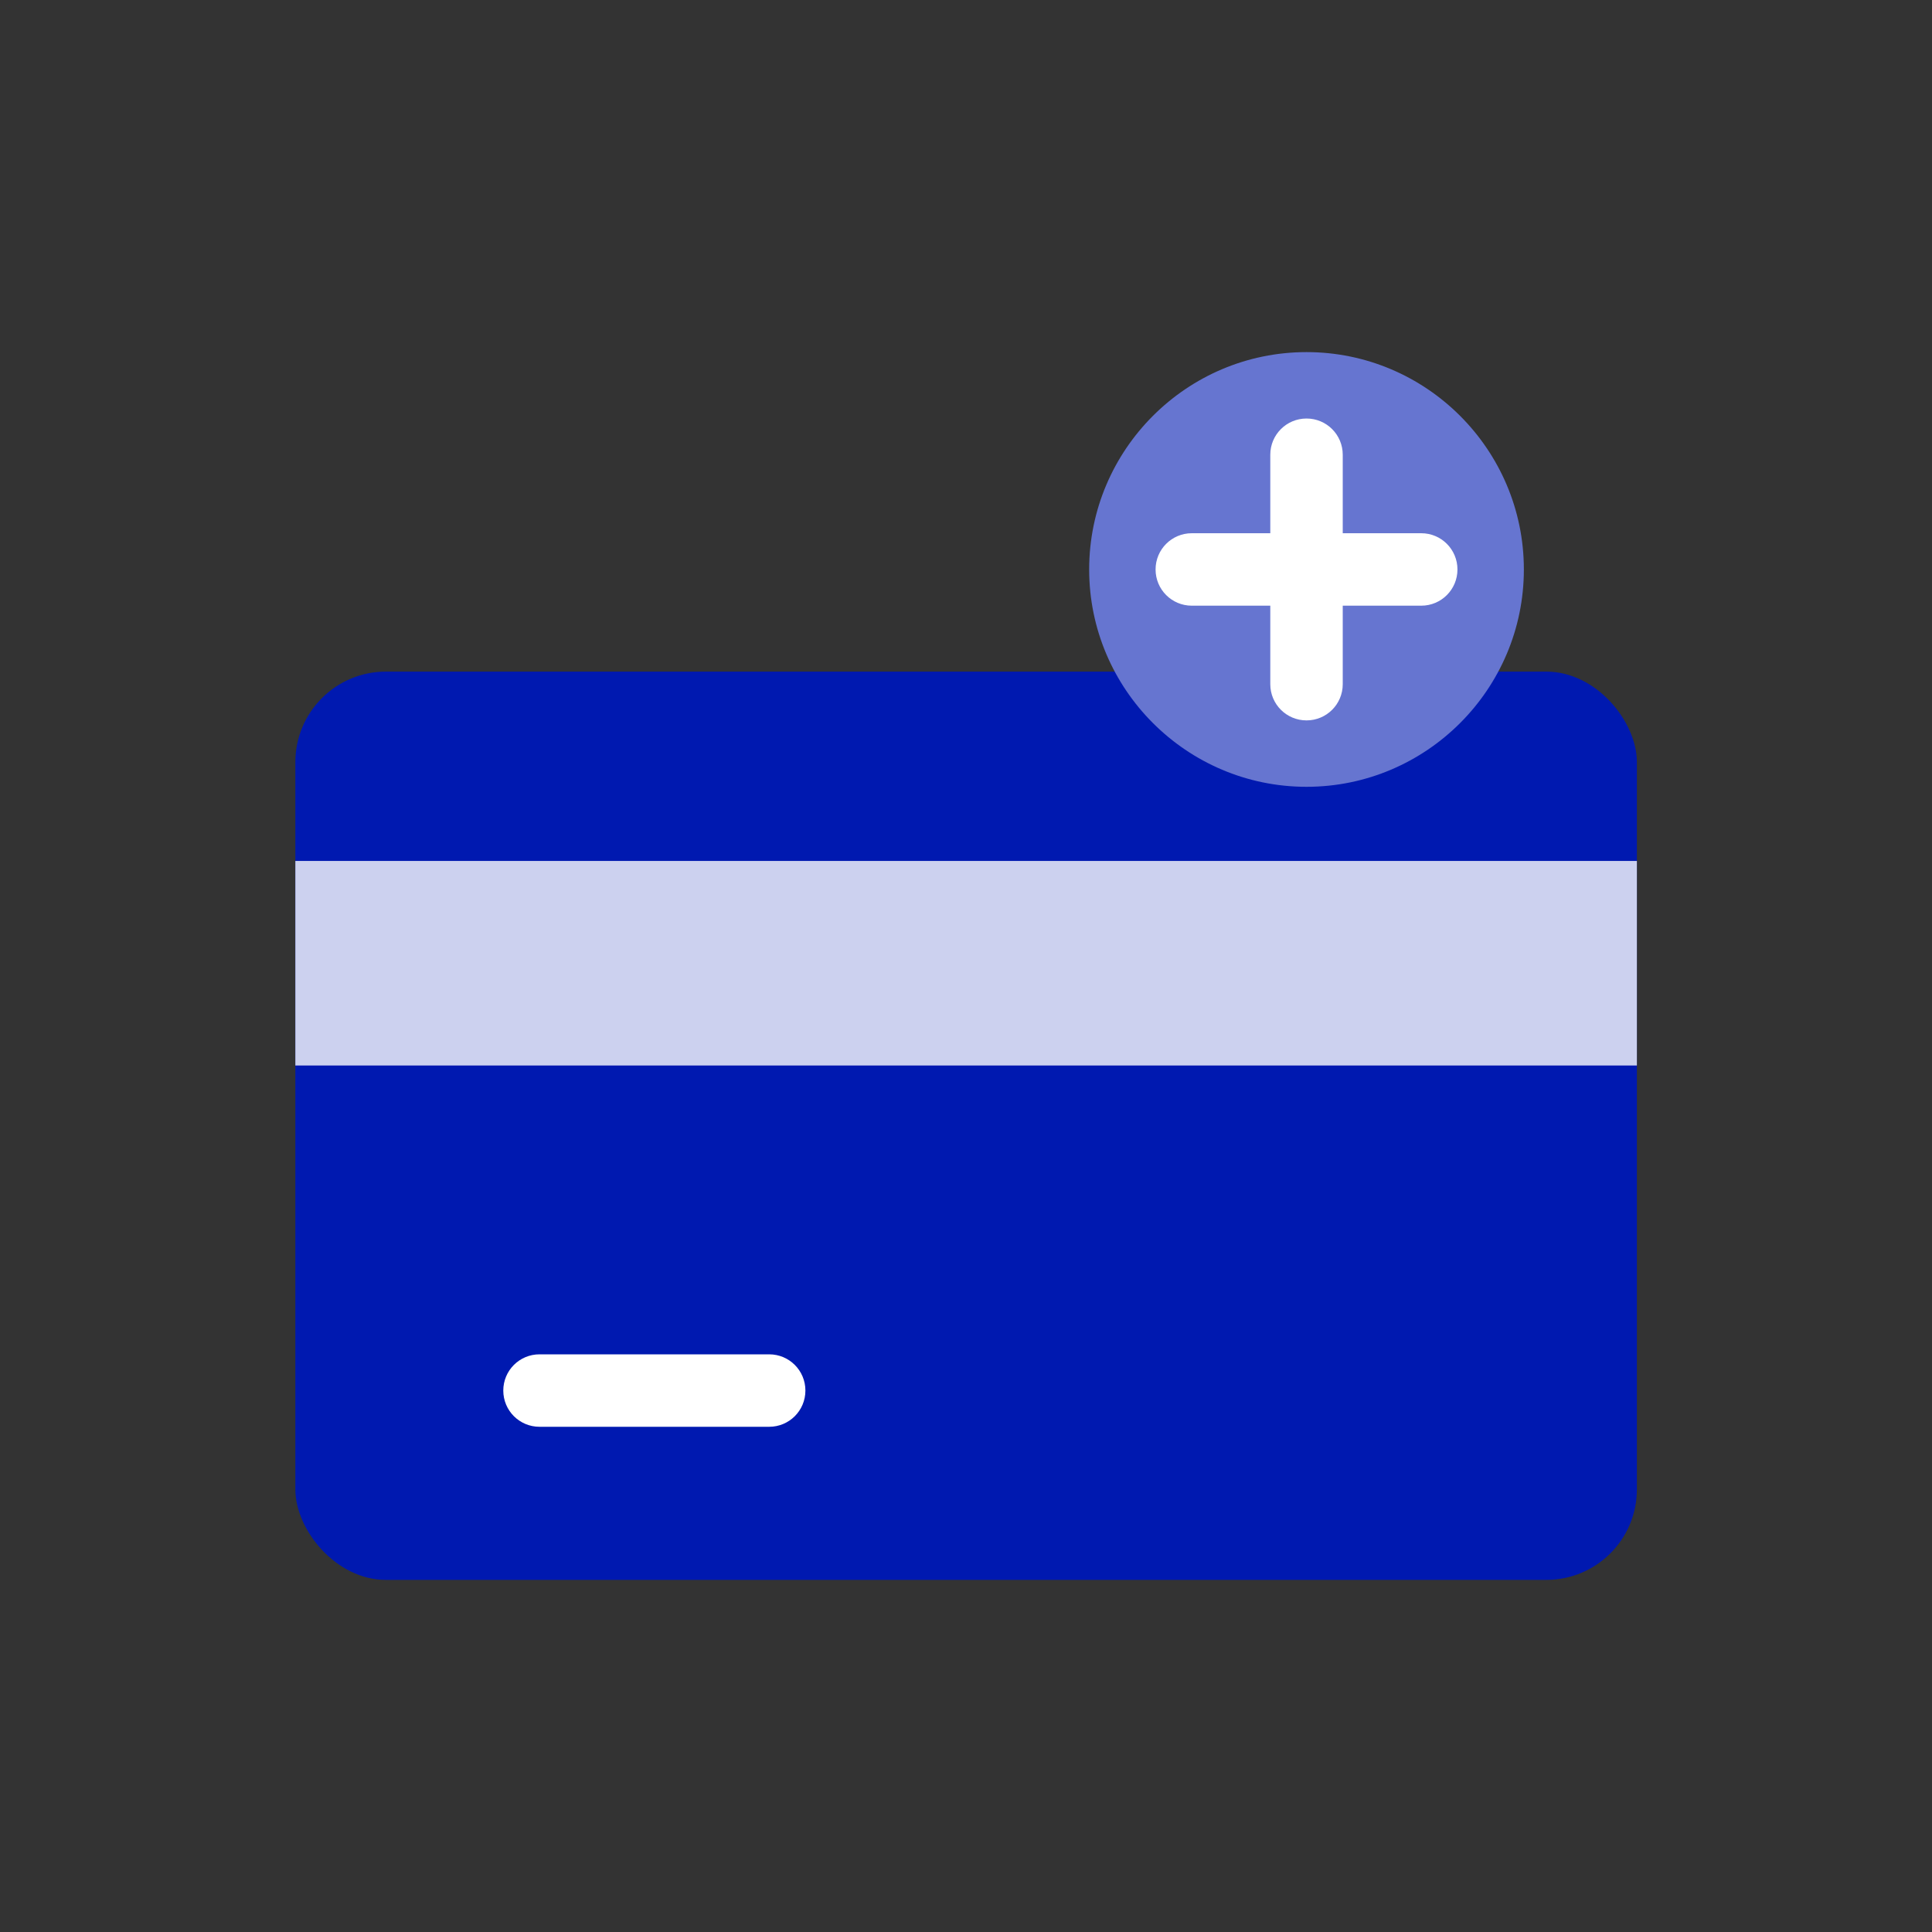
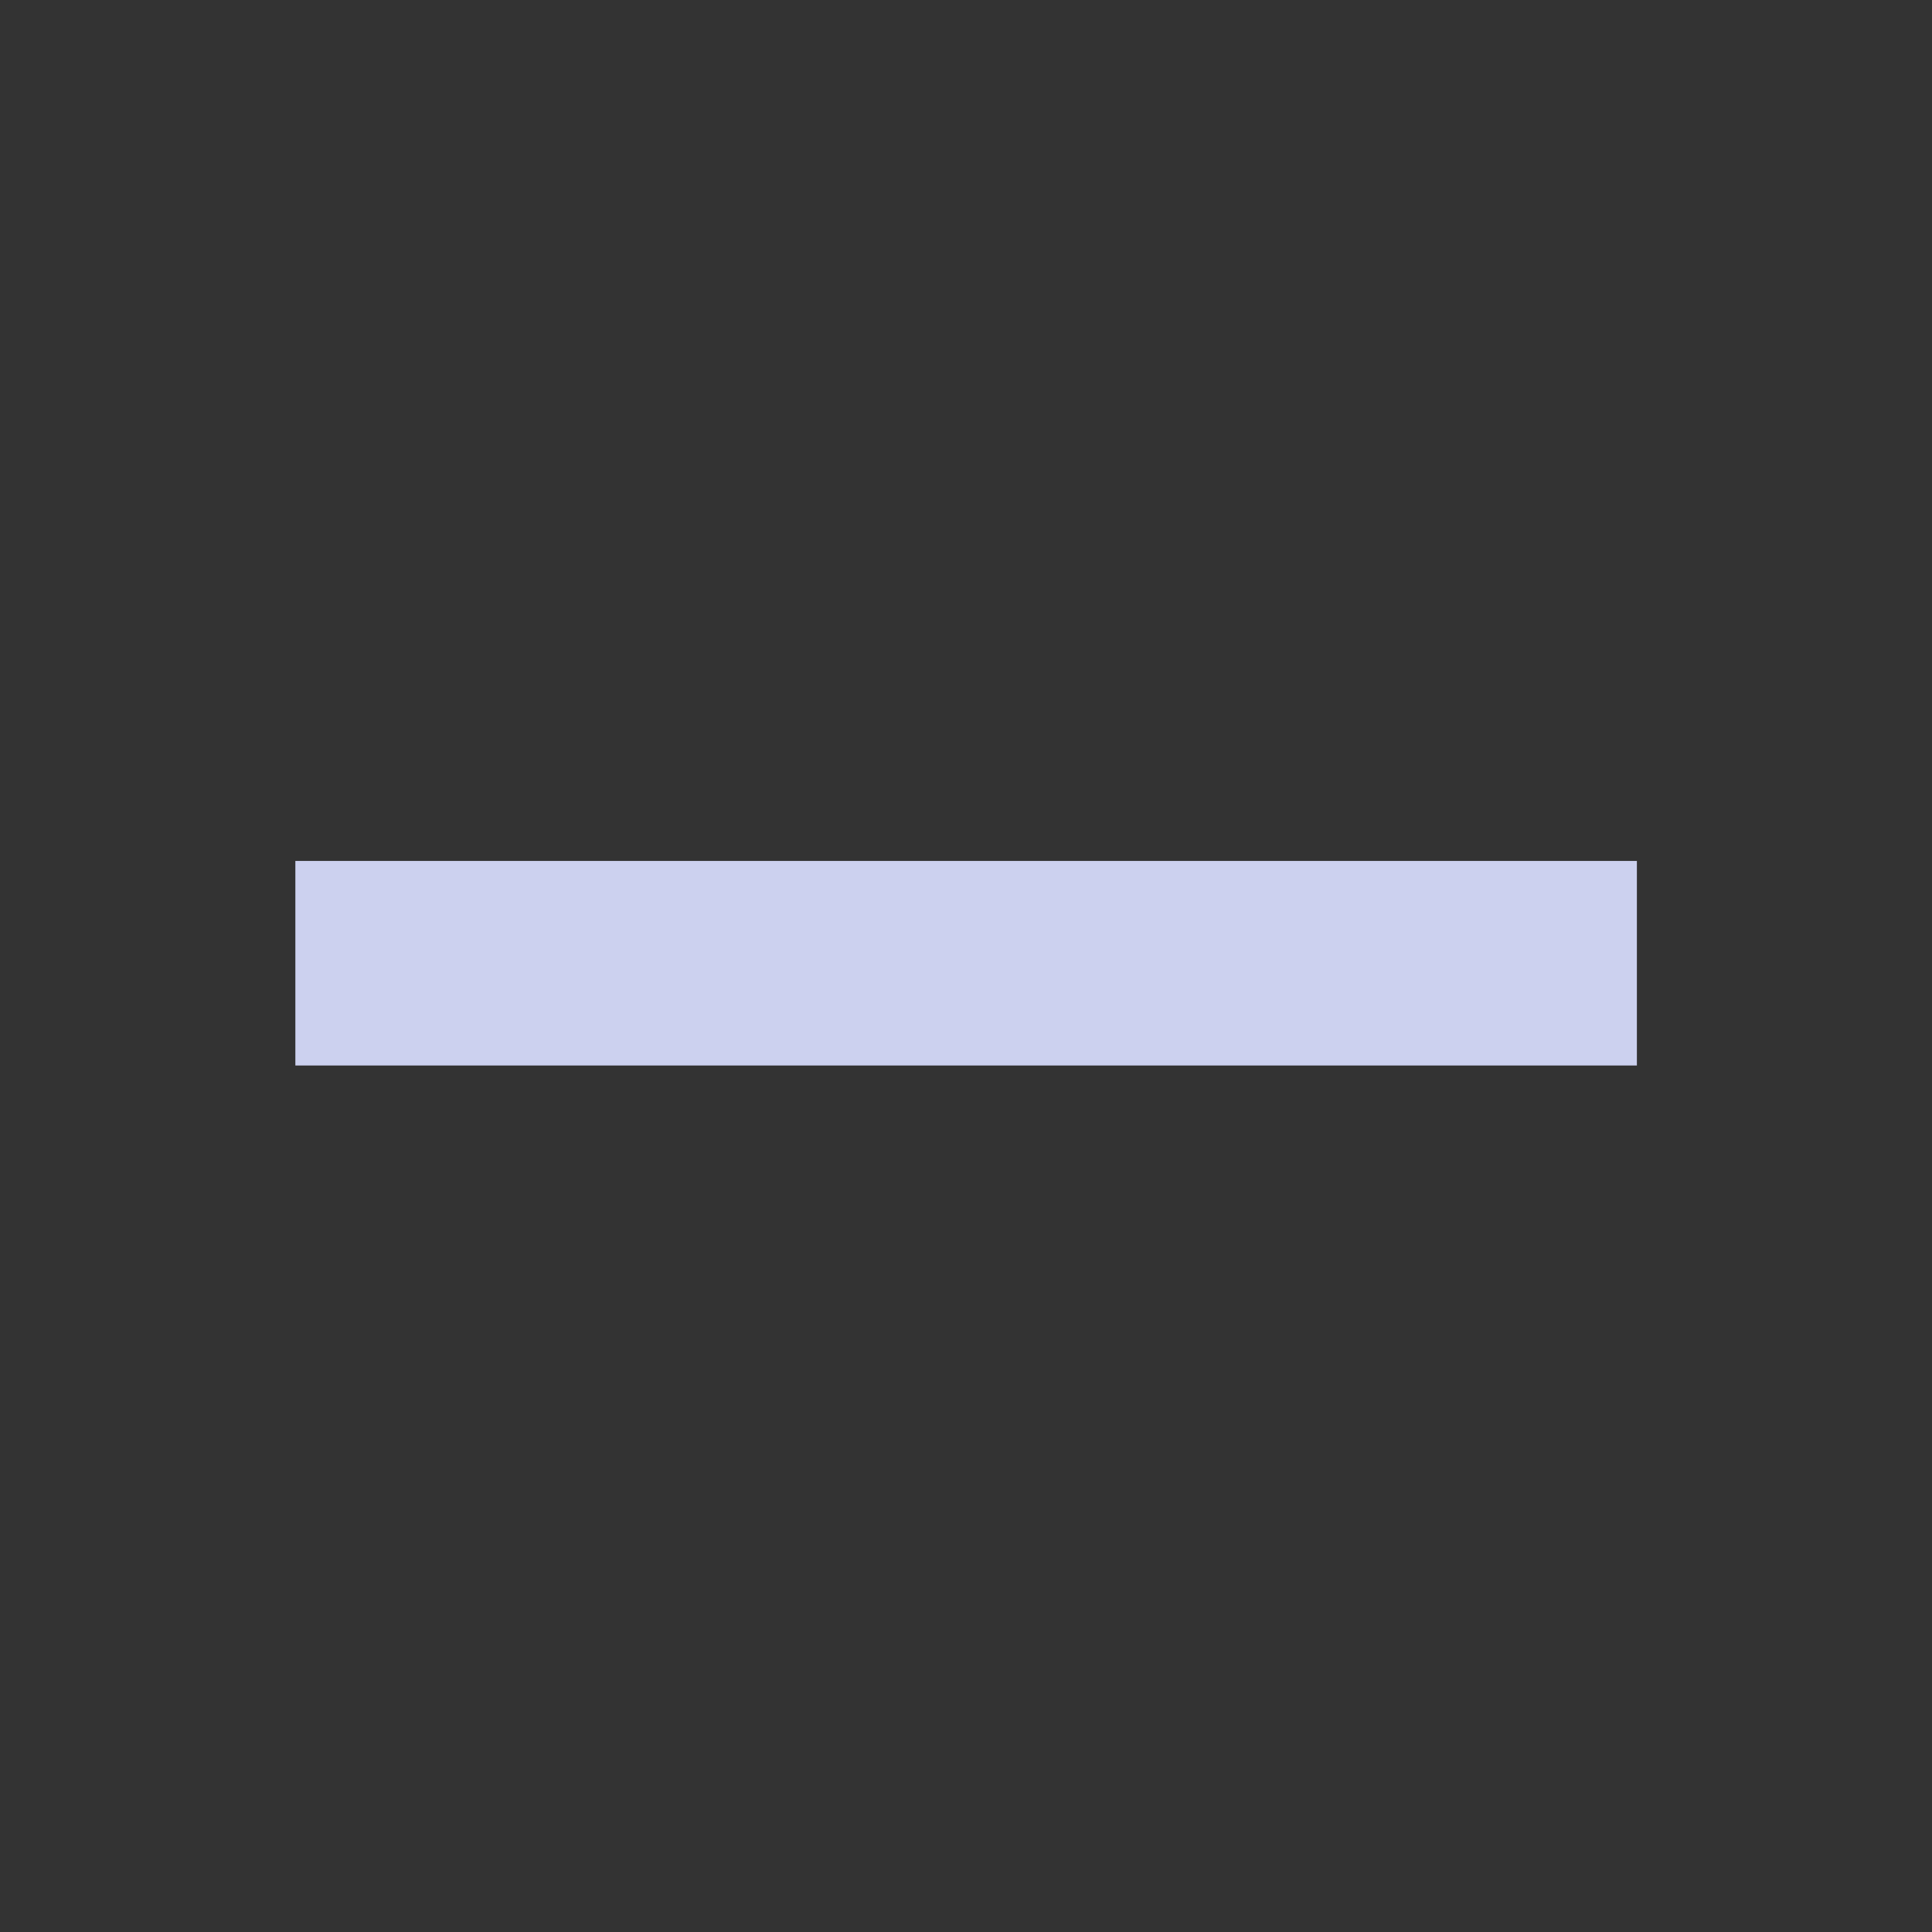
<svg xmlns="http://www.w3.org/2000/svg" id="Ebene_1" data-name="Ebene 1" viewBox="0 0 80 80">
  <rect x="0" y="0" width="80" height="80" fill="#333333" stroke="none" />
  <defs>
    <style>
      .cls-1 {
        fill: #fff;
      }

      .cls-2 {
        fill: #ccd1ef;
      }

      .cls-3 {
        fill: #6675d0;
      }

      .cls-4 {
        fill: #0019b0;
      }
    </style>
  </defs>
-   <rect class="cls-4" x="12.23" y="27.81" width="55.55" height="37.61" rx="3.75" ry="3.75" />
  <rect class="cls-2" x="12.23" y="35.65" width="55.55" height="8.47" />
-   <path class="cls-3" d="M54.1,14.58c-4.96,0-9,4.04-9,9s4.04,9,9,9,9-4.04,9-9-4.04-9-9-9Z" />
-   <path class="cls-1" d="M58.85,22.08h-3.25v-3.25c0-.83-.67-1.5-1.5-1.5s-1.5.67-1.5,1.5v3.25h-3.25c-.83,0-1.5.67-1.5,1.5s.67,1.5,1.5,1.5h3.25v3.25c0,.83.67,1.5,1.5,1.5s1.5-.67,1.5-1.5v-3.25h3.25c.83,0,1.5-.67,1.5-1.5s-.67-1.5-1.5-1.5Z" />
-   <path class="cls-1" d="M31.85,59.08h-9.51c-.83,0-1.5-.67-1.5-1.5s.67-1.5,1.5-1.5h9.51c.83,0,1.5.67,1.5,1.5s-.67,1.5-1.5,1.5Z" />
</svg>